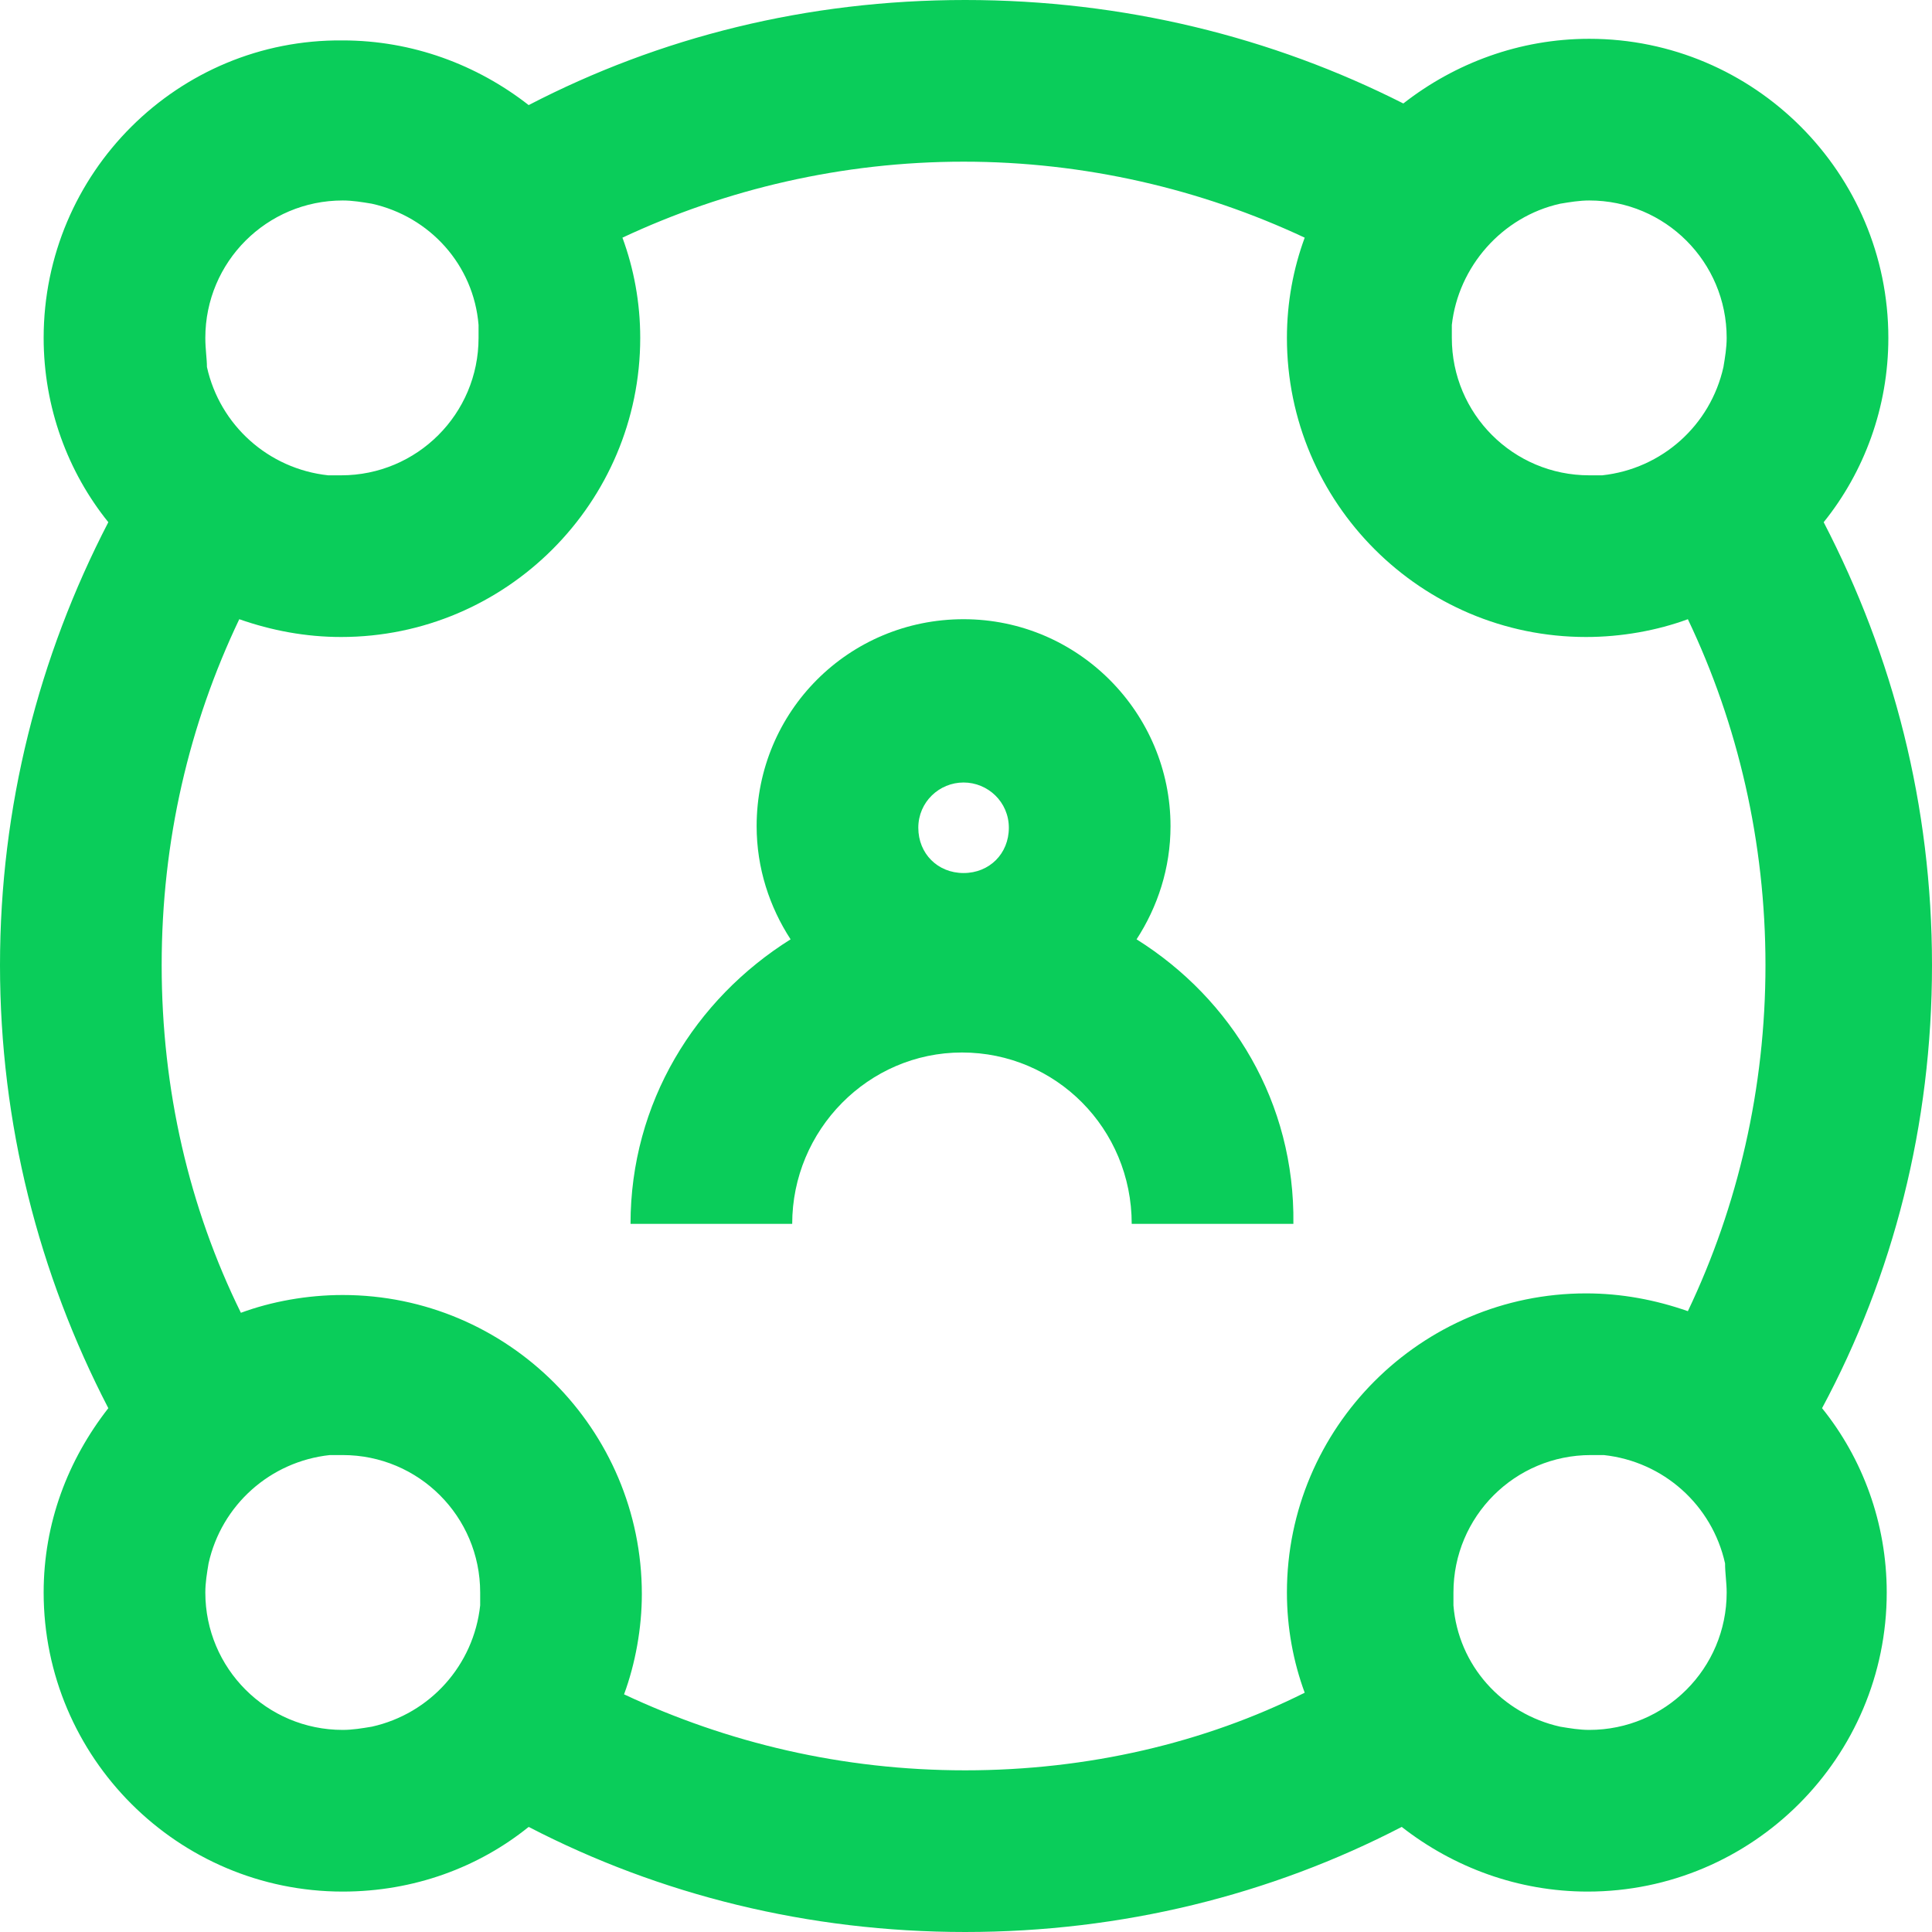
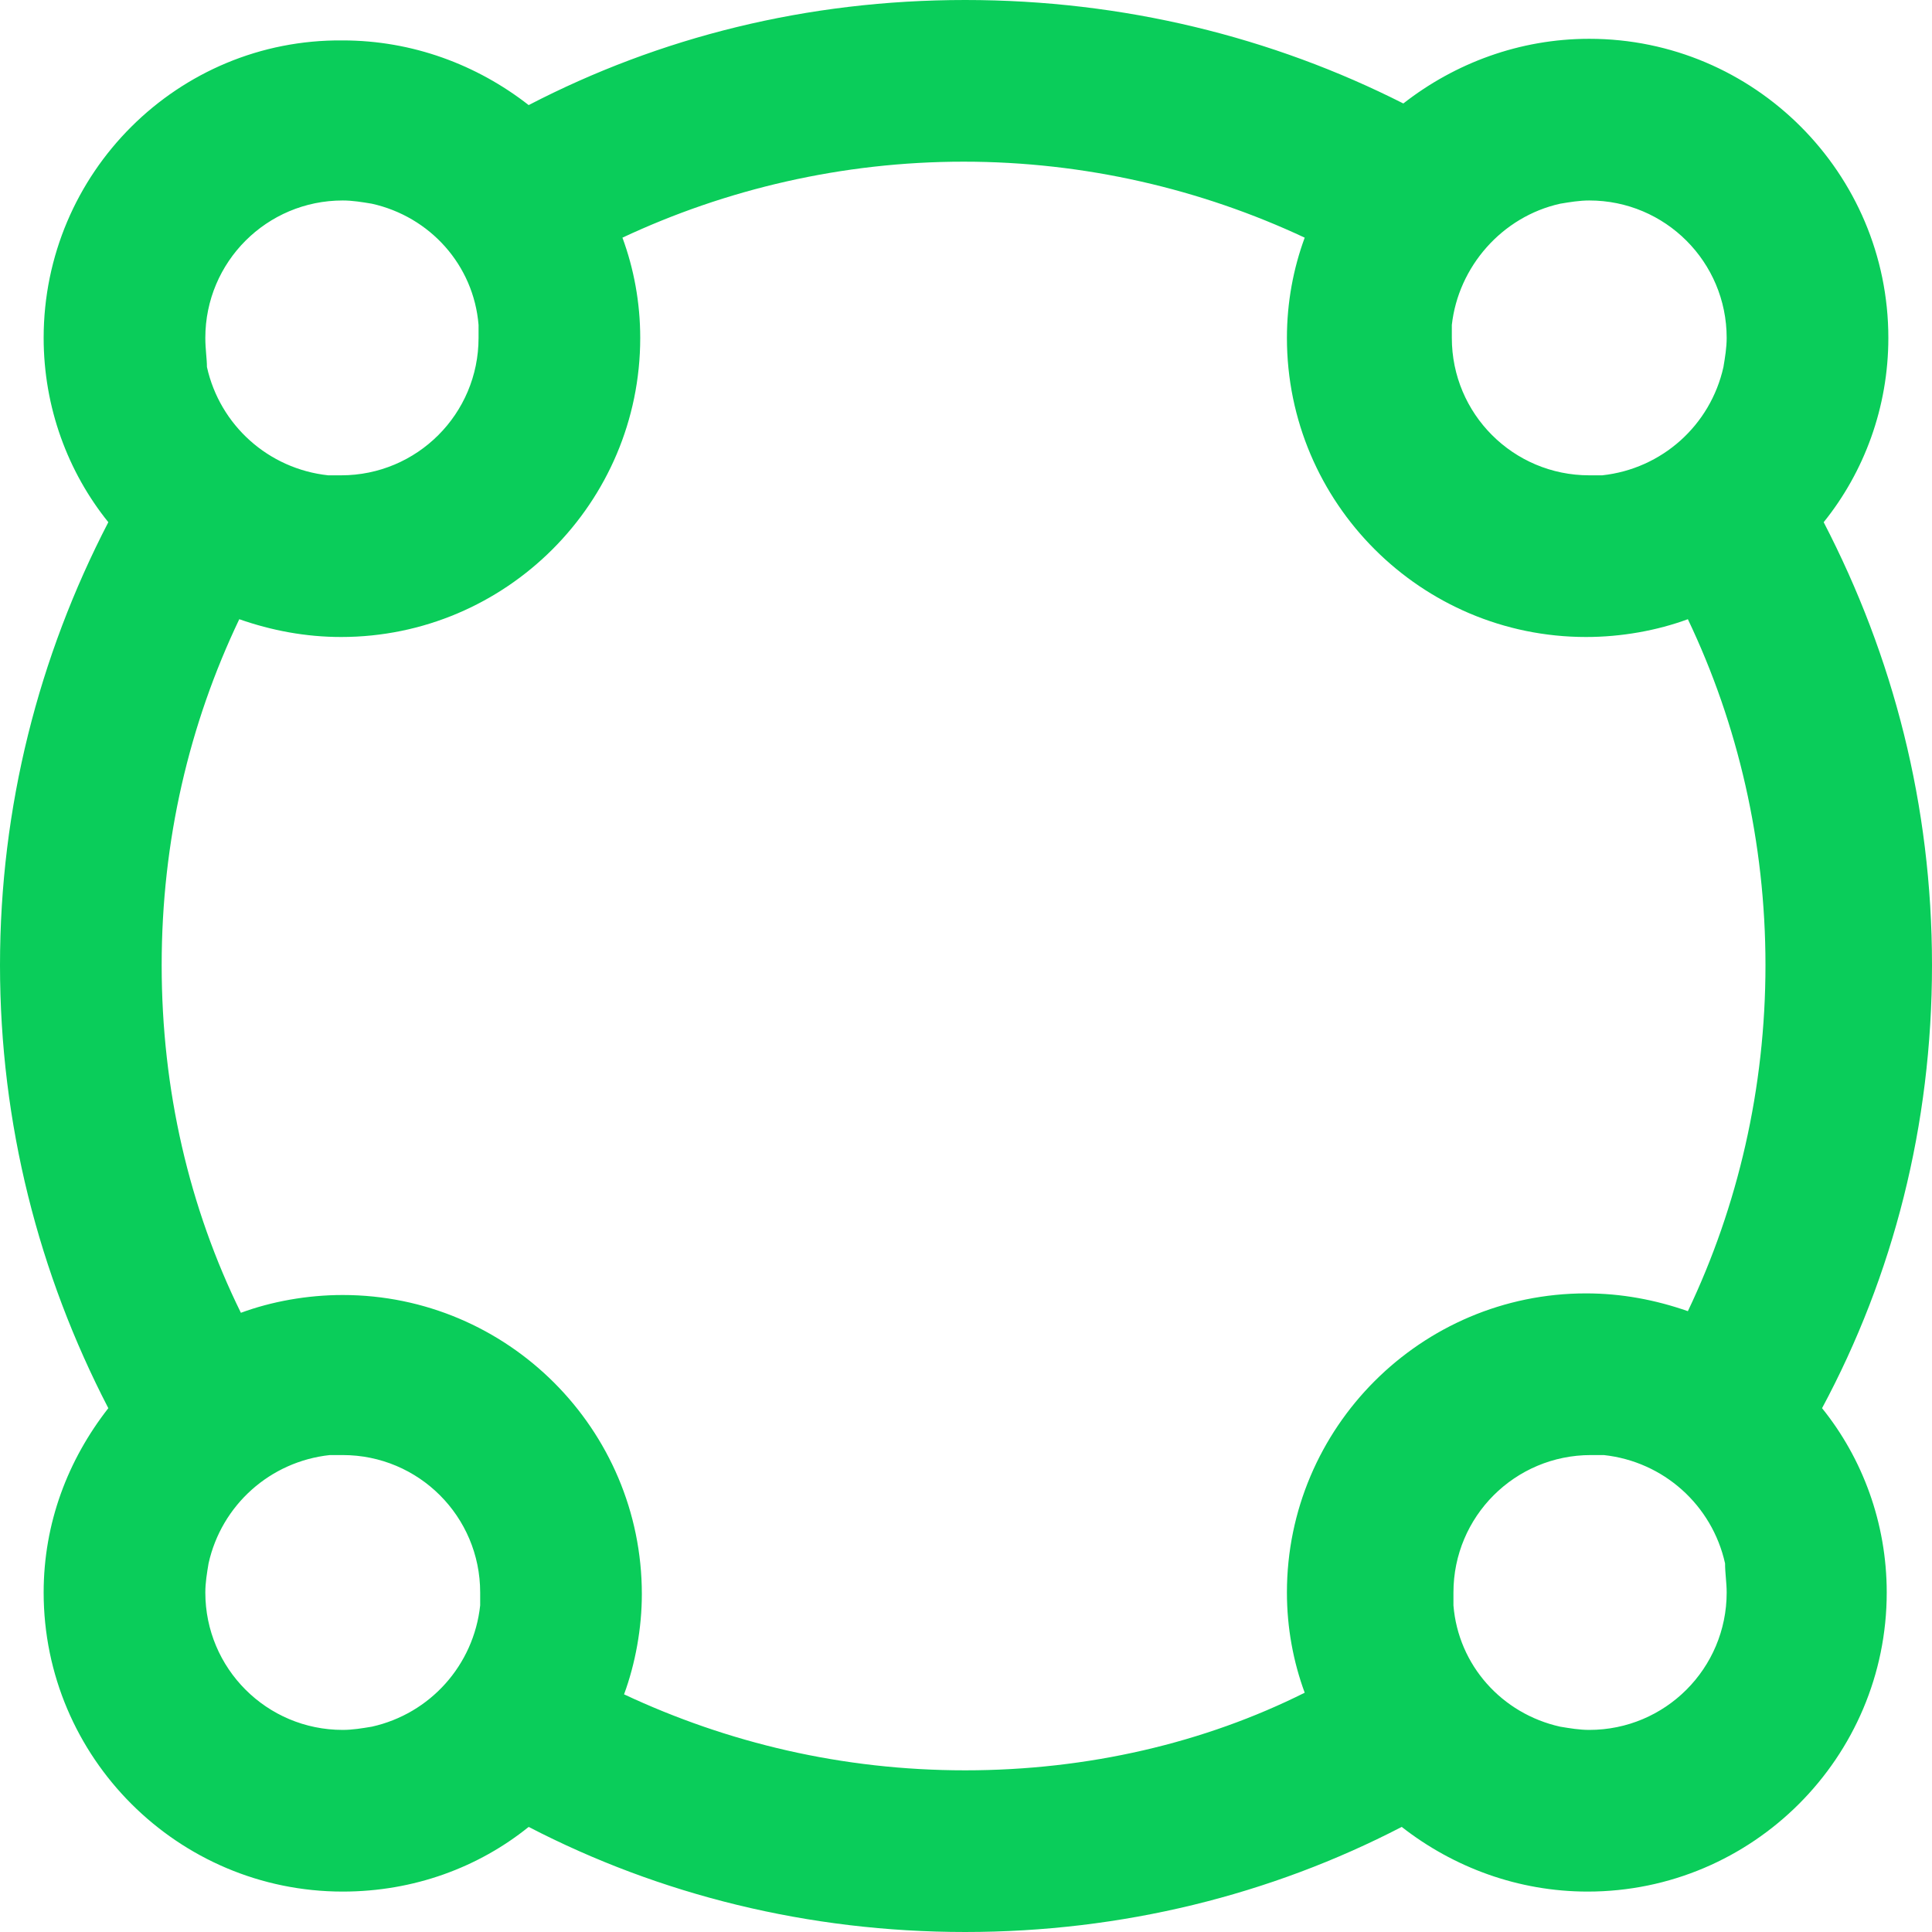
<svg xmlns="http://www.w3.org/2000/svg" id="Layer_2_00000179633915666958093230000005282413065306751678_" x="0px" y="0px" viewBox="0 0 119.5 119.5" style="enable-background:new 0 0 119.5 119.5;" xml:space="preserve">
  <style type="text/css">	.st0{fill:#0ACD5A;}</style>
  <g id="Layer_1-2">
    <g>
      <path class="st0" d="M119.5,59.7c0-9.9-2.4-19.1-6.7-27.4c2.5-3.1,4-7.1,4-11.4c0-10.2-8.3-18.5-18.5-18.5c-4.3,0-8.3,1.5-11.5,4   C78.7,2.3,69.5,0,59.7,0s-18.9,2.3-27,6.5c-3.2-2.5-7.2-4-11.5-4C11,2.4,2.7,10.7,2.7,20.9c0,4.3,1.5,8.3,4,11.4   C2.4,40.6,0,49.9,0,59.7s2.4,19.1,6.7,27.4c-2.5,3.2-4,7.1-4,11.4c0,10.2,8.3,18.5,18.5,18.5c4.4,0,8.4-1.5,11.5-4   c8.1,4.2,17.3,6.5,27,6.5s18.9-2.3,27-6.5c3.2,2.5,7.2,4,11.5,4c10.2,0,18.5-8.3,18.5-18.5c0-4.3-1.5-8.3-4-11.4   C117.1,78.9,119.5,69.6,119.5,59.7z M96.5,12.6c0.6-0.1,1.2-0.2,1.8-0.2c4.7,0,8.5,3.8,8.5,8.5c0,0.6-0.1,1.2-0.2,1.8   c-0.8,3.6-3.8,6.3-7.5,6.7c-0.3,0-0.6,0-0.8,0c-4.7,0-8.5-3.8-8.5-8.5c0-0.3,0-0.5,0-0.8C90.2,16.5,92.9,13.4,96.5,12.6z    M12.7,20.9c0-4.7,3.8-8.5,8.5-8.5c0.6,0,1.2,0.1,1.8,0.2c3.6,0.8,6.3,3.8,6.6,7.5c0,0.3,0,0.5,0,0.8c0,4.7-3.8,8.5-8.5,8.5   c-0.3,0-0.6,0-0.8,0c-3.7-0.4-6.7-3.1-7.5-6.7C12.8,22.2,12.7,21.6,12.7,20.9z M23,106.8c-0.6,0.1-1.2,0.2-1.8,0.2   c-4.7,0-8.5-3.8-8.5-8.5c0-0.6,0.1-1.2,0.2-1.8c0.8-3.6,3.8-6.3,7.5-6.7c0.3,0,0.6,0,0.8,0c4.7,0,8.5,3.8,8.5,8.5   c0,0.3,0,0.5,0,0.8C29.3,103,26.6,106,23,106.8z M59.7,109.5c-7.6,0-14.7-1.7-21.1-4.7c0.7-1.9,1.1-4.1,1.1-6.2   c0-10.2-8.3-18.5-18.5-18.5c-2.2,0-4.4,0.4-6.3,1.1C11.7,74.7,10,67.4,10,59.7s1.7-14.9,4.8-21.4c2,0.7,4.1,1.1,6.3,1.1   c10.2,0,18.5-8.3,18.5-18.5c0-2.2-0.4-4.3-1.1-6.2c6.4-3,13.6-4.7,21.1-4.7s14.7,1.7,21.1,4.7c-0.7,1.9-1.1,4-1.1,6.2   c0,10.2,8.3,18.5,18.5,18.5c2.2,0,4.4-0.4,6.3-1.1c3.1,6.5,4.8,13.8,4.8,21.4s-1.7,14.9-4.8,21.4c-2-0.7-4.1-1.1-6.3-1.1   c-10.2,0-18.5,8.3-18.5,18.5c0,2.2,0.4,4.3,1.1,6.2C74.5,107.8,67.3,109.5,59.7,109.5z M106.8,98.5c0,4.7-3.8,8.5-8.5,8.5   c-0.6,0-1.2-0.1-1.8-0.2c-3.6-0.8-6.3-3.8-6.6-7.5c0-0.3,0-0.5,0-0.8c0-4.7,3.8-8.5,8.5-8.5c0.3,0,0.6,0,0.8,0   c3.7,0.4,6.7,3.1,7.5,6.7C106.7,97.3,106.8,97.9,106.8,98.5z" />
-       <path class="st0" d="M70.3,58.1C70.3,58.1,70.3,58.1,70.3,58.1c1.3-2,2.1-4.4,2.1-7c0-7-5.7-12.8-12.8-12.8s-12.8,5.7-12.8,12.8   c0,2.6,0.8,5,2.1,7c0,0,0,0,0,0C43,61.8,39,68.2,39,75.7h10c0-5.8,4.7-10.6,10.5-10.6s10.5,4.7,10.5,10.6h10   C80.1,68.2,76.2,61.8,70.3,58.1L70.3,58.1z M59.6,48.4c1.5,0,2.8,1.2,2.8,2.8s-1.2,2.8-2.8,2.8s-2.8-1.2-2.8-2.8   S58.1,48.4,59.6,48.4z" />
    </g>
  </g>
</svg>